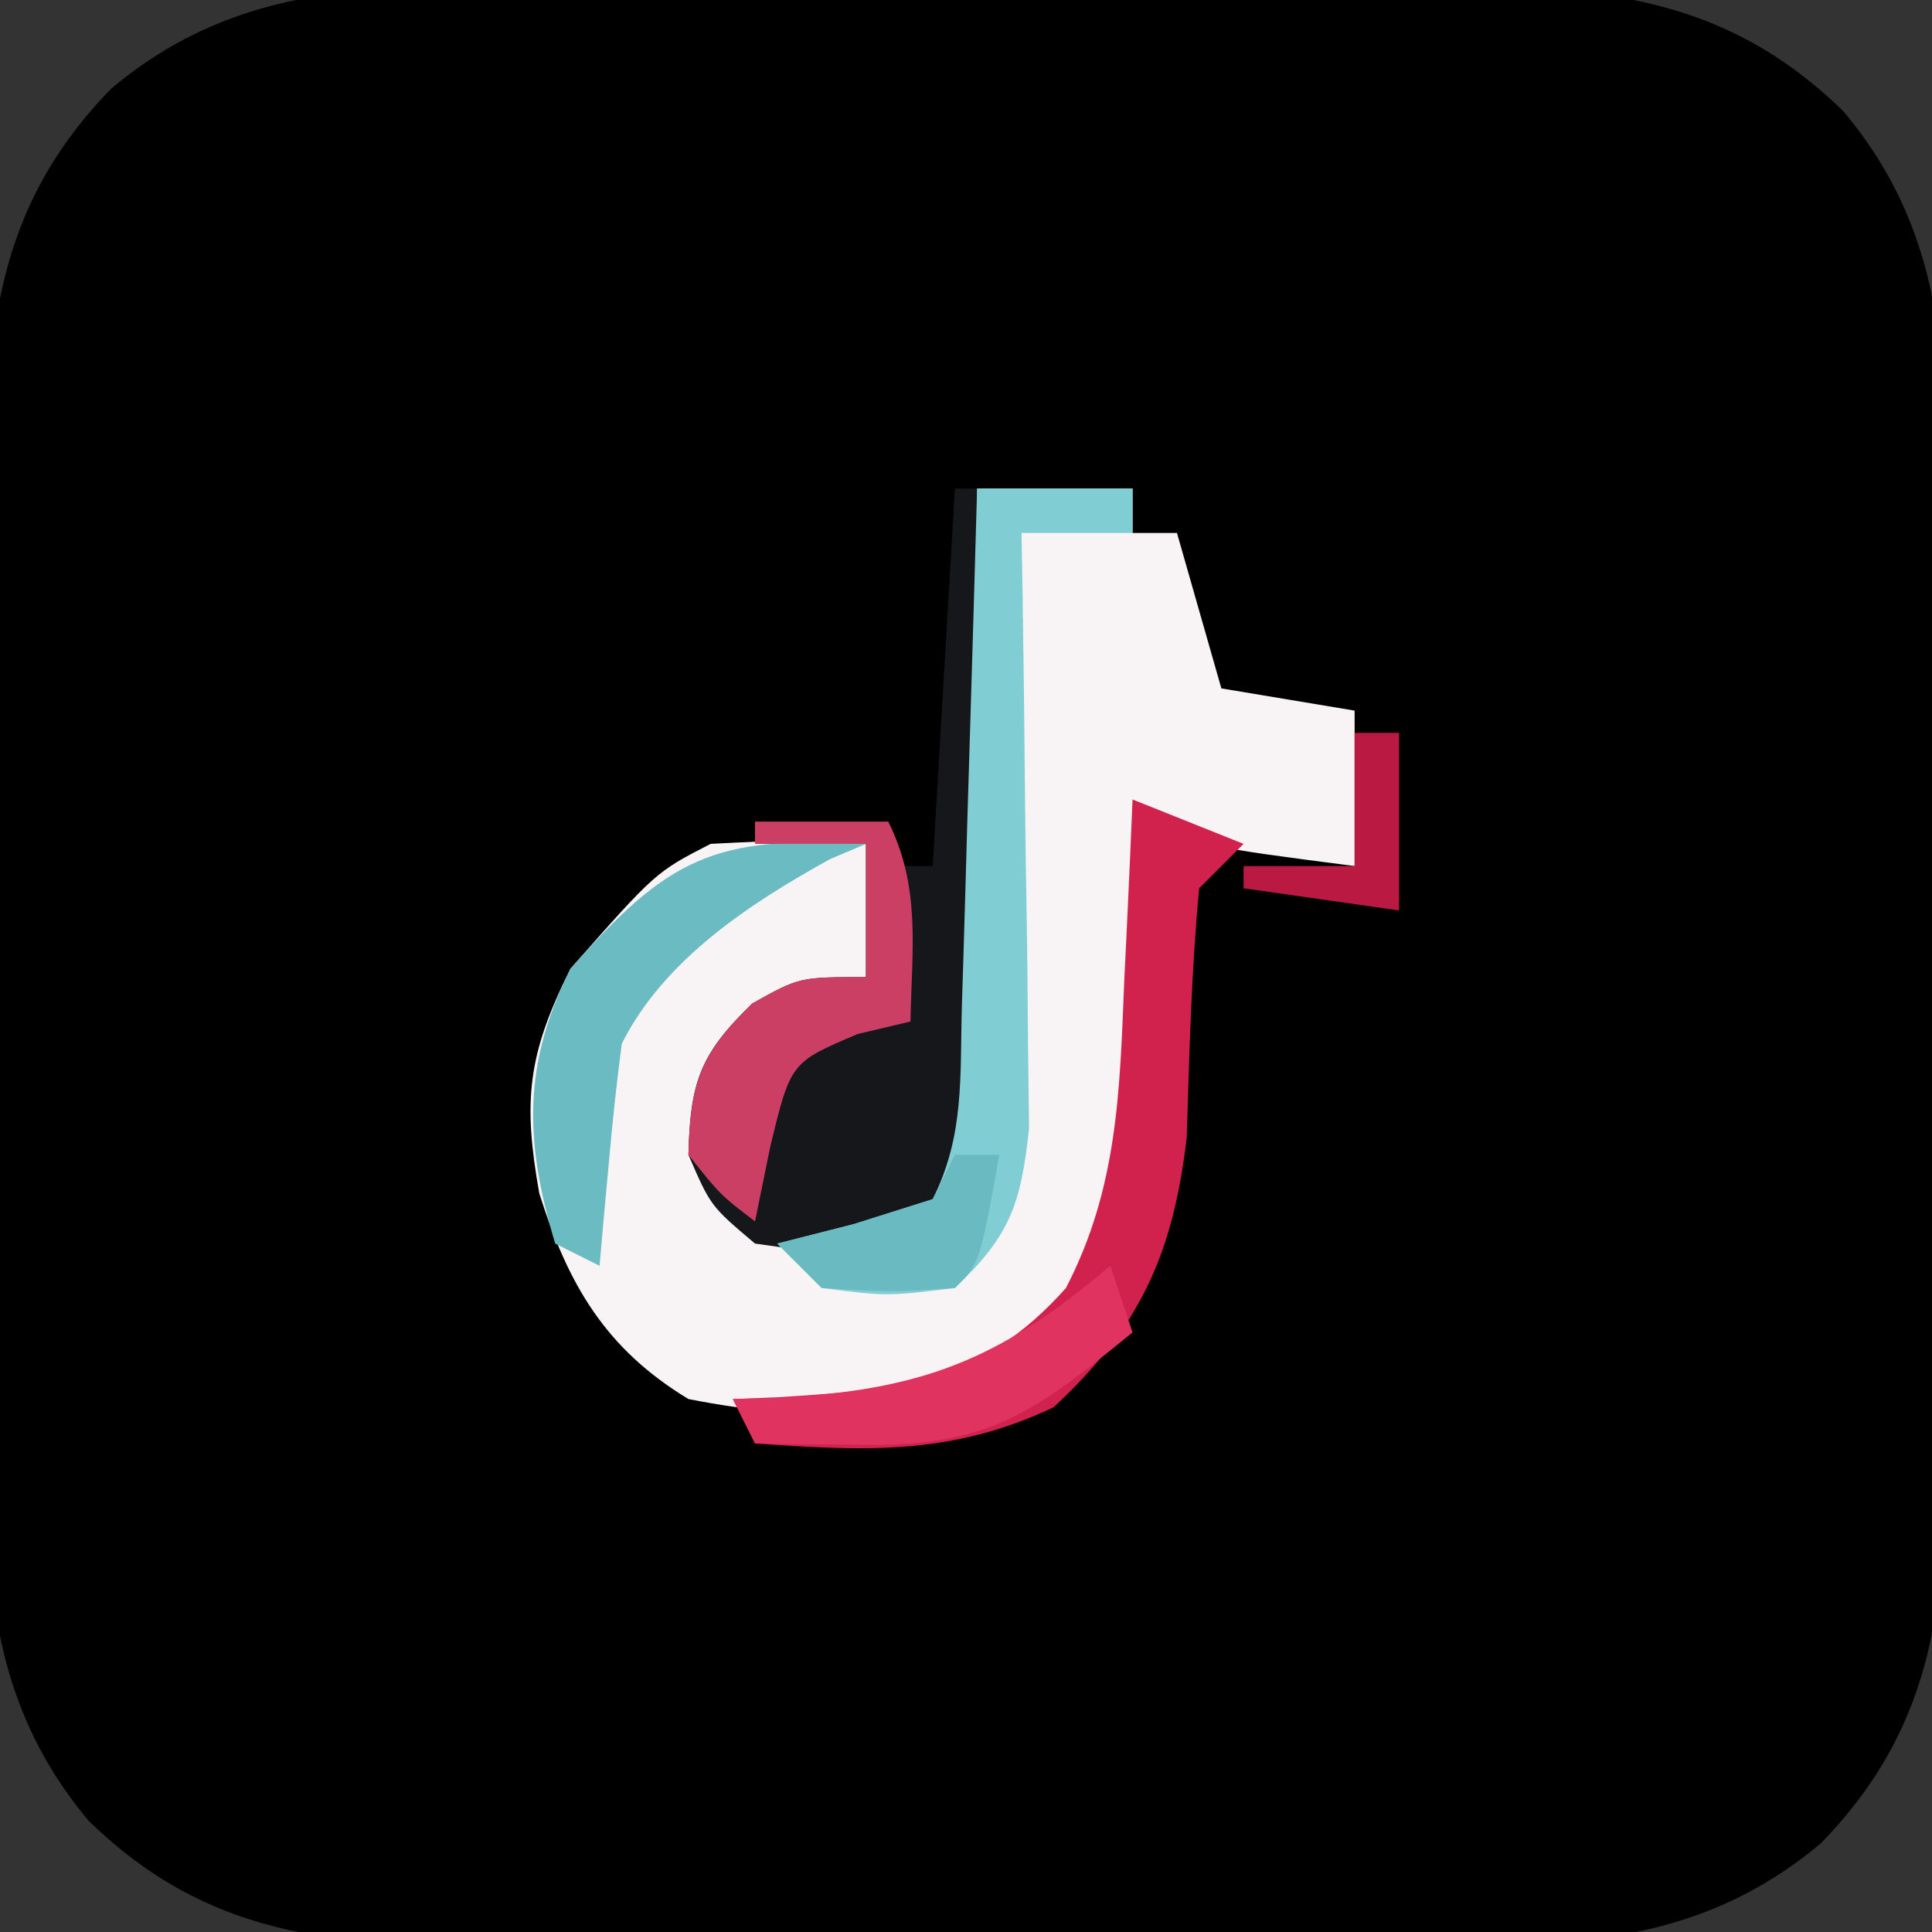
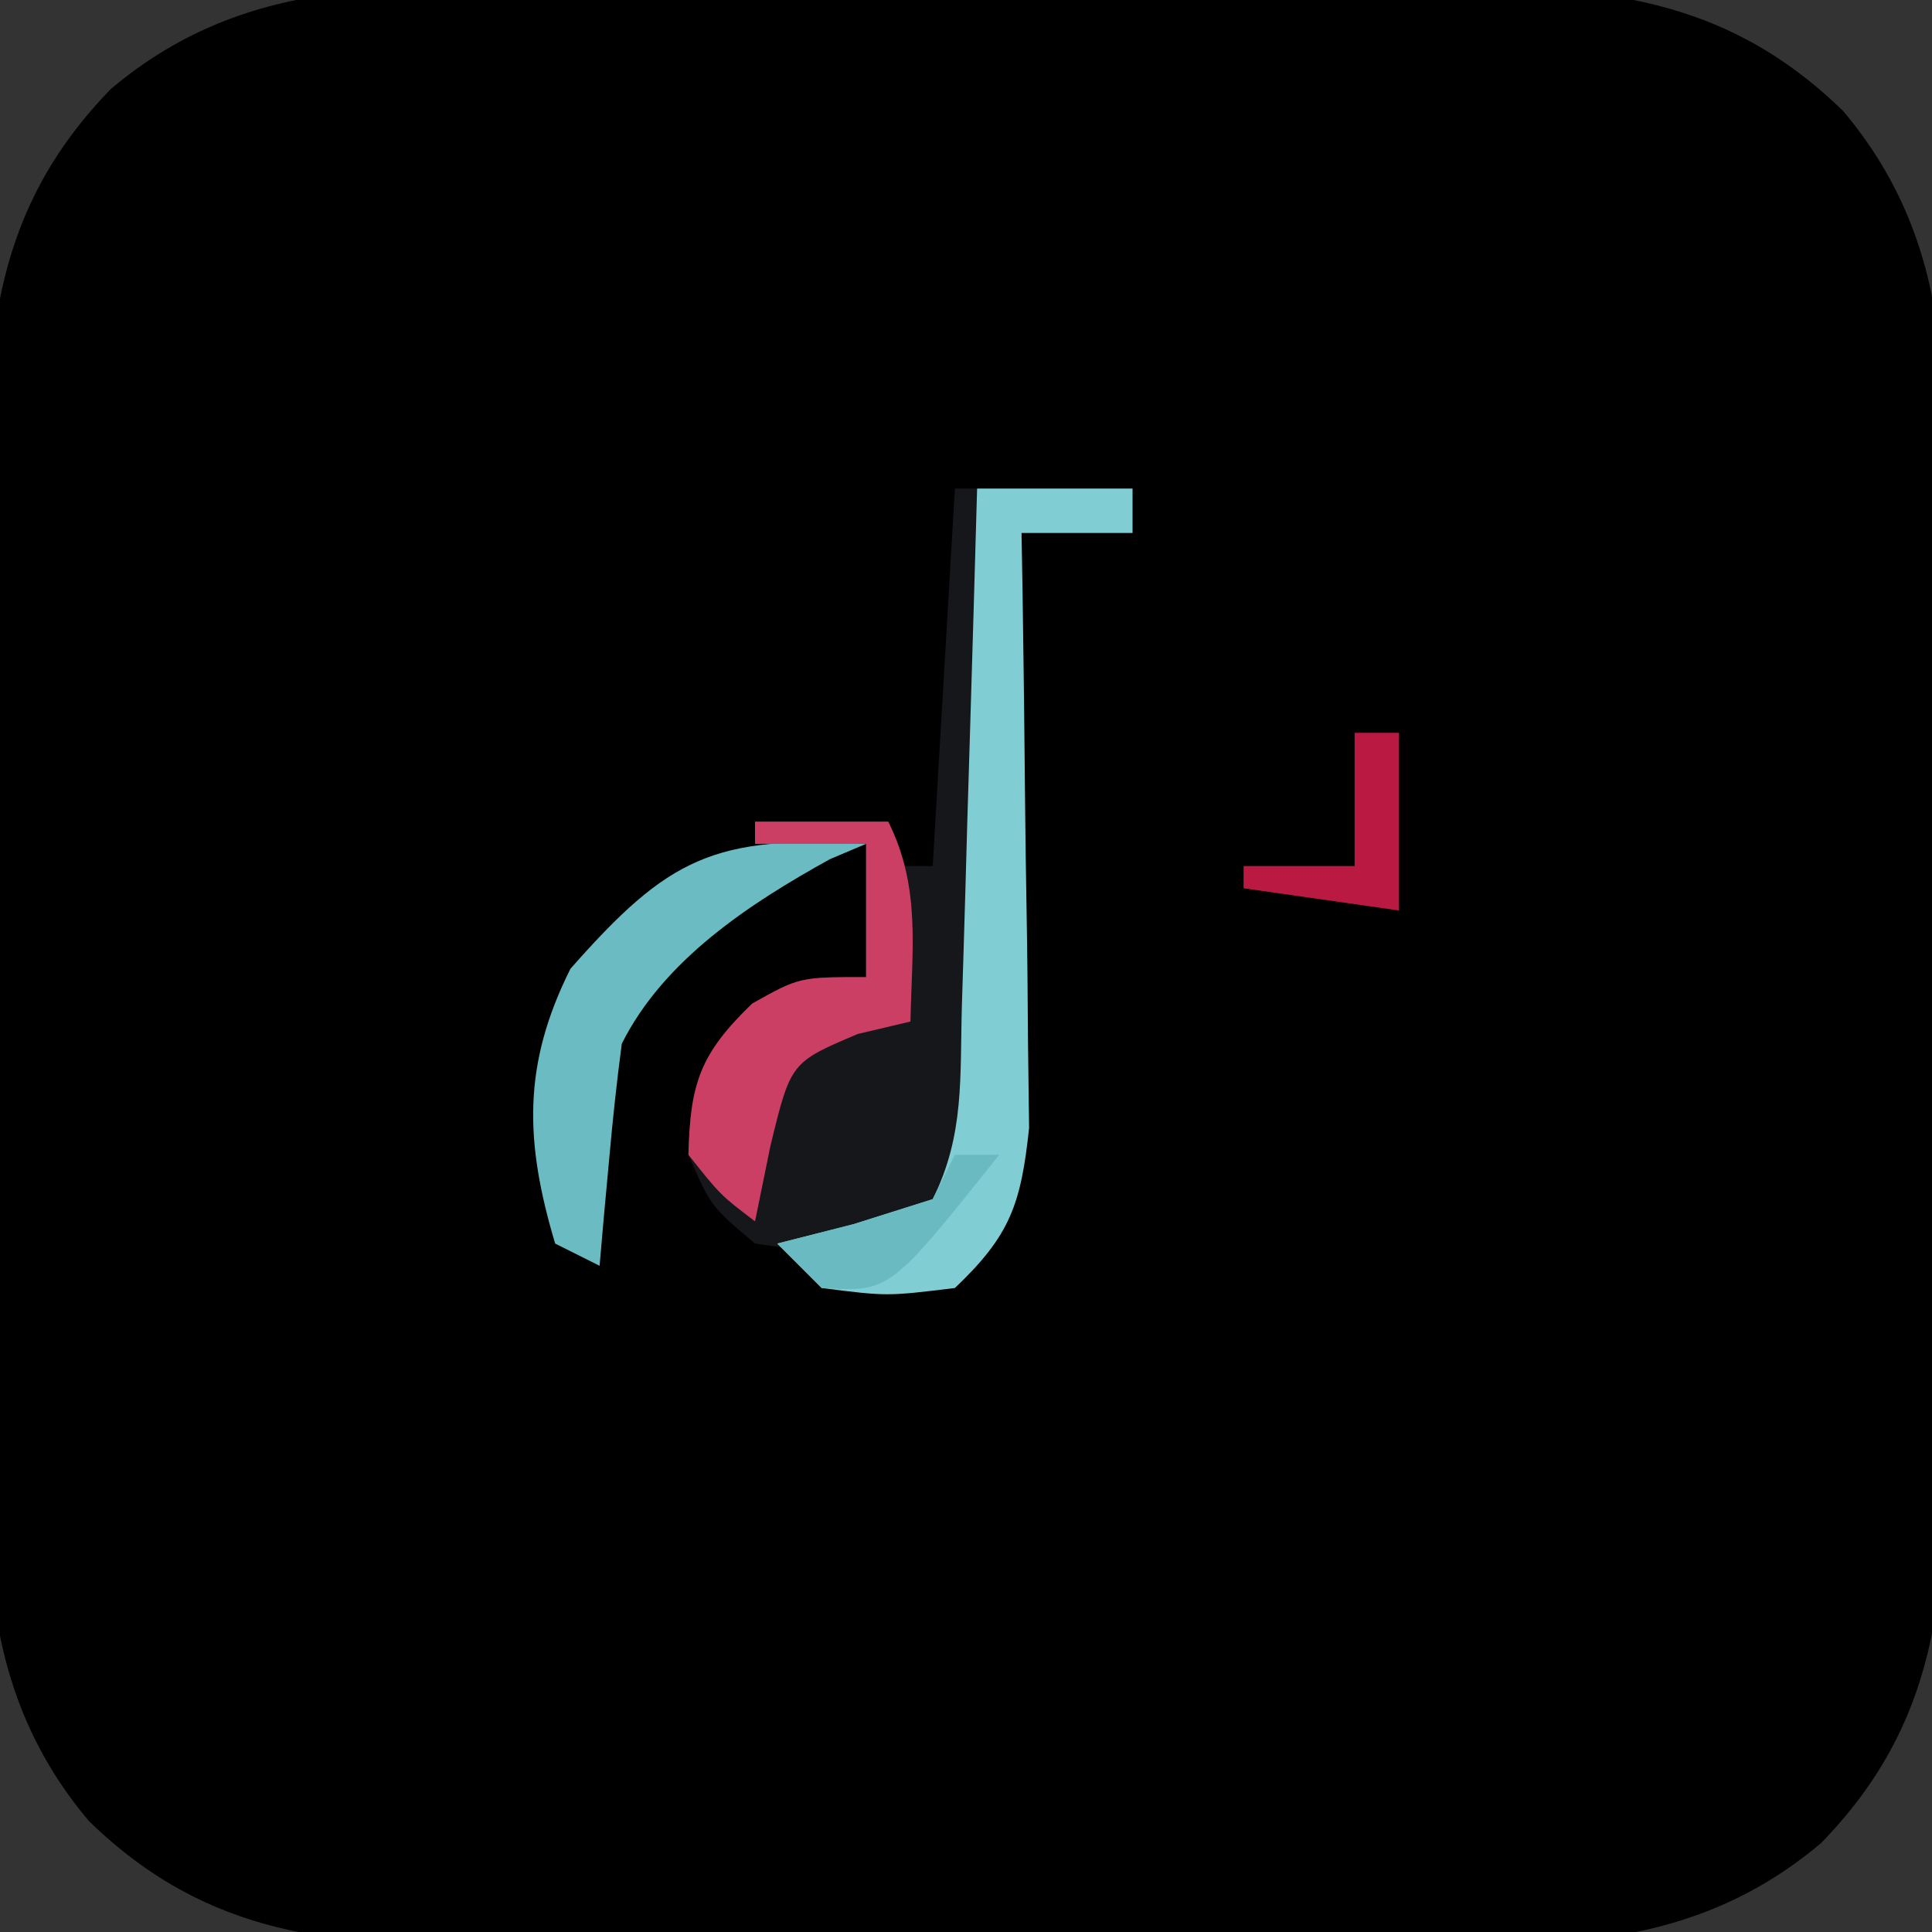
<svg xmlns="http://www.w3.org/2000/svg" version="1.1" width="87" height="87">
  <rect width="100%" height="100%" fill="#333333" stroke="none" />
  <path d="M0 0 C1.383 -0.005 2.767 -0.012 4.15 -0.019 C7.041 -0.029 9.931 -0.025 12.822 -0.01 C16.508 0.007 20.193 -0.016 23.88 -0.051 C26.734 -0.074 29.588 -0.072 32.442 -0.064 C34.456 -0.063 36.47 -0.082 38.484 -0.103 C45.78 -0.029 51.415 0.307 56.816 5.566 C62.117 11.859 61.413 18.819 61.383 26.75 C61.388 28.133 61.394 29.517 61.402 30.9 C61.412 33.791 61.407 36.681 61.393 39.572 C61.376 43.258 61.399 46.943 61.434 50.63 C61.456 53.484 61.455 56.338 61.447 59.192 C61.445 61.206 61.465 63.22 61.485 65.234 C61.412 72.53 61.076 78.165 55.816 83.566 C49.524 88.867 42.564 88.163 34.633 88.133 C33.25 88.138 31.866 88.144 30.483 88.152 C27.592 88.162 24.702 88.157 21.811 88.143 C18.125 88.126 14.44 88.149 10.753 88.184 C7.899 88.206 5.045 88.205 2.19 88.197 C0.176 88.195 -1.838 88.215 -3.851 88.235 C-11.147 88.162 -16.782 87.826 -22.184 82.566 C-27.484 76.274 -26.78 69.314 -26.75 61.383 C-26.755 60 -26.762 58.616 -26.769 57.233 C-26.779 54.342 -26.775 51.452 -26.76 48.561 C-26.743 44.875 -26.766 41.19 -26.801 37.503 C-26.824 34.649 -26.822 31.795 -26.814 28.94 C-26.813 26.926 -26.832 24.912 -26.853 22.899 C-26.779 15.603 -26.443 9.968 -21.184 4.566 C-14.891 -0.734 -7.931 -0.03 0 0 Z " fill="#000000" transform="translate(26.184,-0.566)" />
-   <path d="M0 0 C2.31 0 4.62 0 7 0 C7 0.66 7 1.32 7 2 C7.66 2 8.32 2 9 2 C9.66 4.31 10.32 6.62 11 9 C12.98 9.33 14.96 9.66 17 10 C17 12.31 17 14.62 17 17 C10.25 16.125 10.25 16.125 8 15 C7.963 16.085 7.925 17.171 7.887 18.289 C7.821 19.734 7.755 21.18 7.688 22.625 C7.665 23.338 7.642 24.051 7.619 24.785 C7.324 30.63 5.824 34.764 2.062 39.375 C-2.843 41.978 -7.59 42.067 -13 41 C-16.74 38.736 -18.414 35.85 -19.715 31.742 C-20.458 27.564 -20.242 25.484 -18.312 21.625 C-14.481 17.276 -14.481 17.276 -12 16 C-8.25 15.812 -8.25 15.812 -5 16 C-5 17.98 -5 19.96 -5 22 C-5.969 22.392 -6.939 22.784 -7.938 23.188 C-11.166 24.678 -11.166 24.678 -12 27.5 C-12.231 30.254 -12.231 30.254 -10 33 C-6.5 33.5 -6.5 33.5 -3 33 C-0.578 29.367 -0.696 27.474 -0.586 23.145 C-0.567 22.483 -0.547 21.821 -0.527 21.14 C-0.468 19.031 -0.421 16.922 -0.375 14.812 C-0.337 13.381 -0.298 11.949 -0.258 10.518 C-0.162 7.012 -0.078 3.506 0 0 Z " fill="#F8F3F5" transform="translate(44,22)" />
  <path d="M0 0 C0.33 0 0.66 0 1 0 C1.074 4.199 1.129 8.398 1.165 12.598 C1.18 14.025 1.2 15.453 1.226 16.881 C1.263 18.936 1.28 20.991 1.293 23.047 C1.317 24.901 1.317 24.901 1.341 26.792 C0.975 30.239 0.511 31.643 -2 34 C-5.5 34.5 -5.5 34.5 -9 34 C-11 32.312 -11 32.312 -12 30 C-11.92 26.736 -11.483 25.466 -9.125 23.188 C-7 22 -7 22 -4 22 C-4 20.02 -4 18.04 -4 16 C-5.65 16 -7.3 16 -9 16 C-9 15.67 -9 15.34 -9 15 C-7.02 15 -5.04 15 -3 15 C-3 15.66 -3 16.32 -3 17 C-2.34 17 -1.68 17 -1 17 C-0.67 11.39 -0.34 5.78 0 0 Z " fill="#16171A" transform="translate(43,22)" />
  <path d="M0 0 C2.31 0 4.62 0 7 0 C7 0.66 7 1.32 7 2 C5.35 2 3.7 2 2 2 C2.024 3.332 2.024 3.332 2.048 4.69 C2.099 7.993 2.136 11.295 2.165 14.598 C2.18 16.025 2.2 17.453 2.226 18.881 C2.263 20.936 2.28 22.991 2.293 25.047 C2.317 26.901 2.317 26.901 2.341 28.792 C1.976 32.23 1.489 33.636 -1 36 C-4.062 36.375 -4.062 36.375 -7 36 C-7.66 35.34 -8.32 34.68 -9 34 C-7.866 33.711 -6.731 33.422 -5.562 33.125 C-4.387 32.754 -3.211 32.383 -2 32 C-0.55 29.101 -0.779 26.477 -0.684 23.242 C-0.663 22.579 -0.642 21.916 -0.621 21.233 C-0.555 19.114 -0.496 16.994 -0.438 14.875 C-0.394 13.439 -0.351 12.003 -0.307 10.566 C-0.2 7.044 -0.098 3.522 0 0 Z " fill="#80CED4" transform="translate(44,22)" />
-   <path d="M0 0 C1.65 0.66 3.3 1.32 5 2 C4.34 2.66 3.68 3.32 3 4 C2.647 7.736 2.556 11.453 2.441 15.203 C1.828 20.481 0.33 23.767 -3.562 27.375 C-8.146 29.542 -12.018 29.354 -17 29 C-17.33 28.34 -17.66 27.68 -18 27 C-17.336 26.974 -16.672 26.948 -15.988 26.922 C-10.527 26.571 -6.822 26.299 -3 22 C-0.669 17.513 -0.574 13.135 -0.375 8.188 C-0.336 7.399 -0.298 6.611 -0.258 5.799 C-0.164 3.866 -0.081 1.933 0 0 Z " fill="#D1224E" transform="translate(51,36)" />
  <path d="M0 0 C-0.804 0.34 -0.804 0.34 -1.625 0.688 C-5.257 2.695 -9.114 5.228 -11 9 C-11.226 10.704 -11.409 12.413 -11.562 14.125 C-11.688 15.49 -11.688 15.49 -11.816 16.883 C-11.877 17.581 -11.938 18.28 -12 19 C-12.66 18.67 -13.32 18.34 -14 18 C-15.377 13.393 -15.47 9.939 -13.312 5.625 C-8.895 0.61 -6.846 -0.395 0 0 Z " fill="#6ABCC2" transform="translate(39,38)" />
  <path d="M0 0 C1.98 0 3.96 0 6 0 C7.478 2.957 7.06 5.742 7 9 C6.216 9.186 5.433 9.371 4.625 9.562 C1.606 10.84 1.606 10.84 0.688 14.625 C0.347 16.296 0.347 16.296 0 18 C-1.562 16.812 -1.562 16.812 -3 15 C-2.919 11.764 -2.464 10.448 -0.125 8.188 C2 7 2 7 5 7 C5 5.02 5 3.04 5 1 C3.35 1 1.7 1 0 1 C0 0.67 0 0.34 0 0 Z " fill="#CB3F64" transform="translate(34,37)" />
-   <path d="M0 0 C0.33 0.99 0.66 1.98 1 3 C-3.403 6.592 -5.44 8.135 -11.125 8.062 C-12.035 8.053 -12.945 8.044 -13.883 8.035 C-14.581 8.024 -15.28 8.012 -16 8 C-16.33 7.34 -16.66 6.68 -17 6 C-16.359 5.986 -15.719 5.972 -15.059 5.957 C-8.465 5.593 -5.037 4.27 0 0 Z " fill="#E0335F" transform="translate(50,57)" />
-   <path d="M0 0 C0.66 0 1.32 0 2 0 C1.125 4.875 1.125 4.875 0 6 C-2.938 6.188 -2.938 6.188 -6 6 C-6.66 5.34 -7.32 4.68 -8 4 C-6.866 3.711 -5.731 3.422 -4.562 3.125 C-3.387 2.754 -2.211 2.382 -1 2 C-0.67 1.34 -0.34 0.68 0 0 Z " fill="#69BBC1" transform="translate(43,52)" />
+   <path d="M0 0 C0.66 0 1.32 0 2 0 C-2.938 6.188 -2.938 6.188 -6 6 C-6.66 5.34 -7.32 4.68 -8 4 C-6.866 3.711 -5.731 3.422 -4.562 3.125 C-3.387 2.754 -2.211 2.382 -1 2 C-0.67 1.34 -0.34 0.68 0 0 Z " fill="#69BBC1" transform="translate(43,52)" />
  <path d="M0 0 C0.66 0 1.32 0 2 0 C2 2.64 2 5.28 2 8 C-0.31 7.67 -2.62 7.34 -5 7 C-5 6.67 -5 6.34 -5 6 C-3.35 6 -1.7 6 0 6 C0 4.02 0 2.04 0 0 Z " fill="#BA1A42" transform="translate(61,33)" />
</svg>